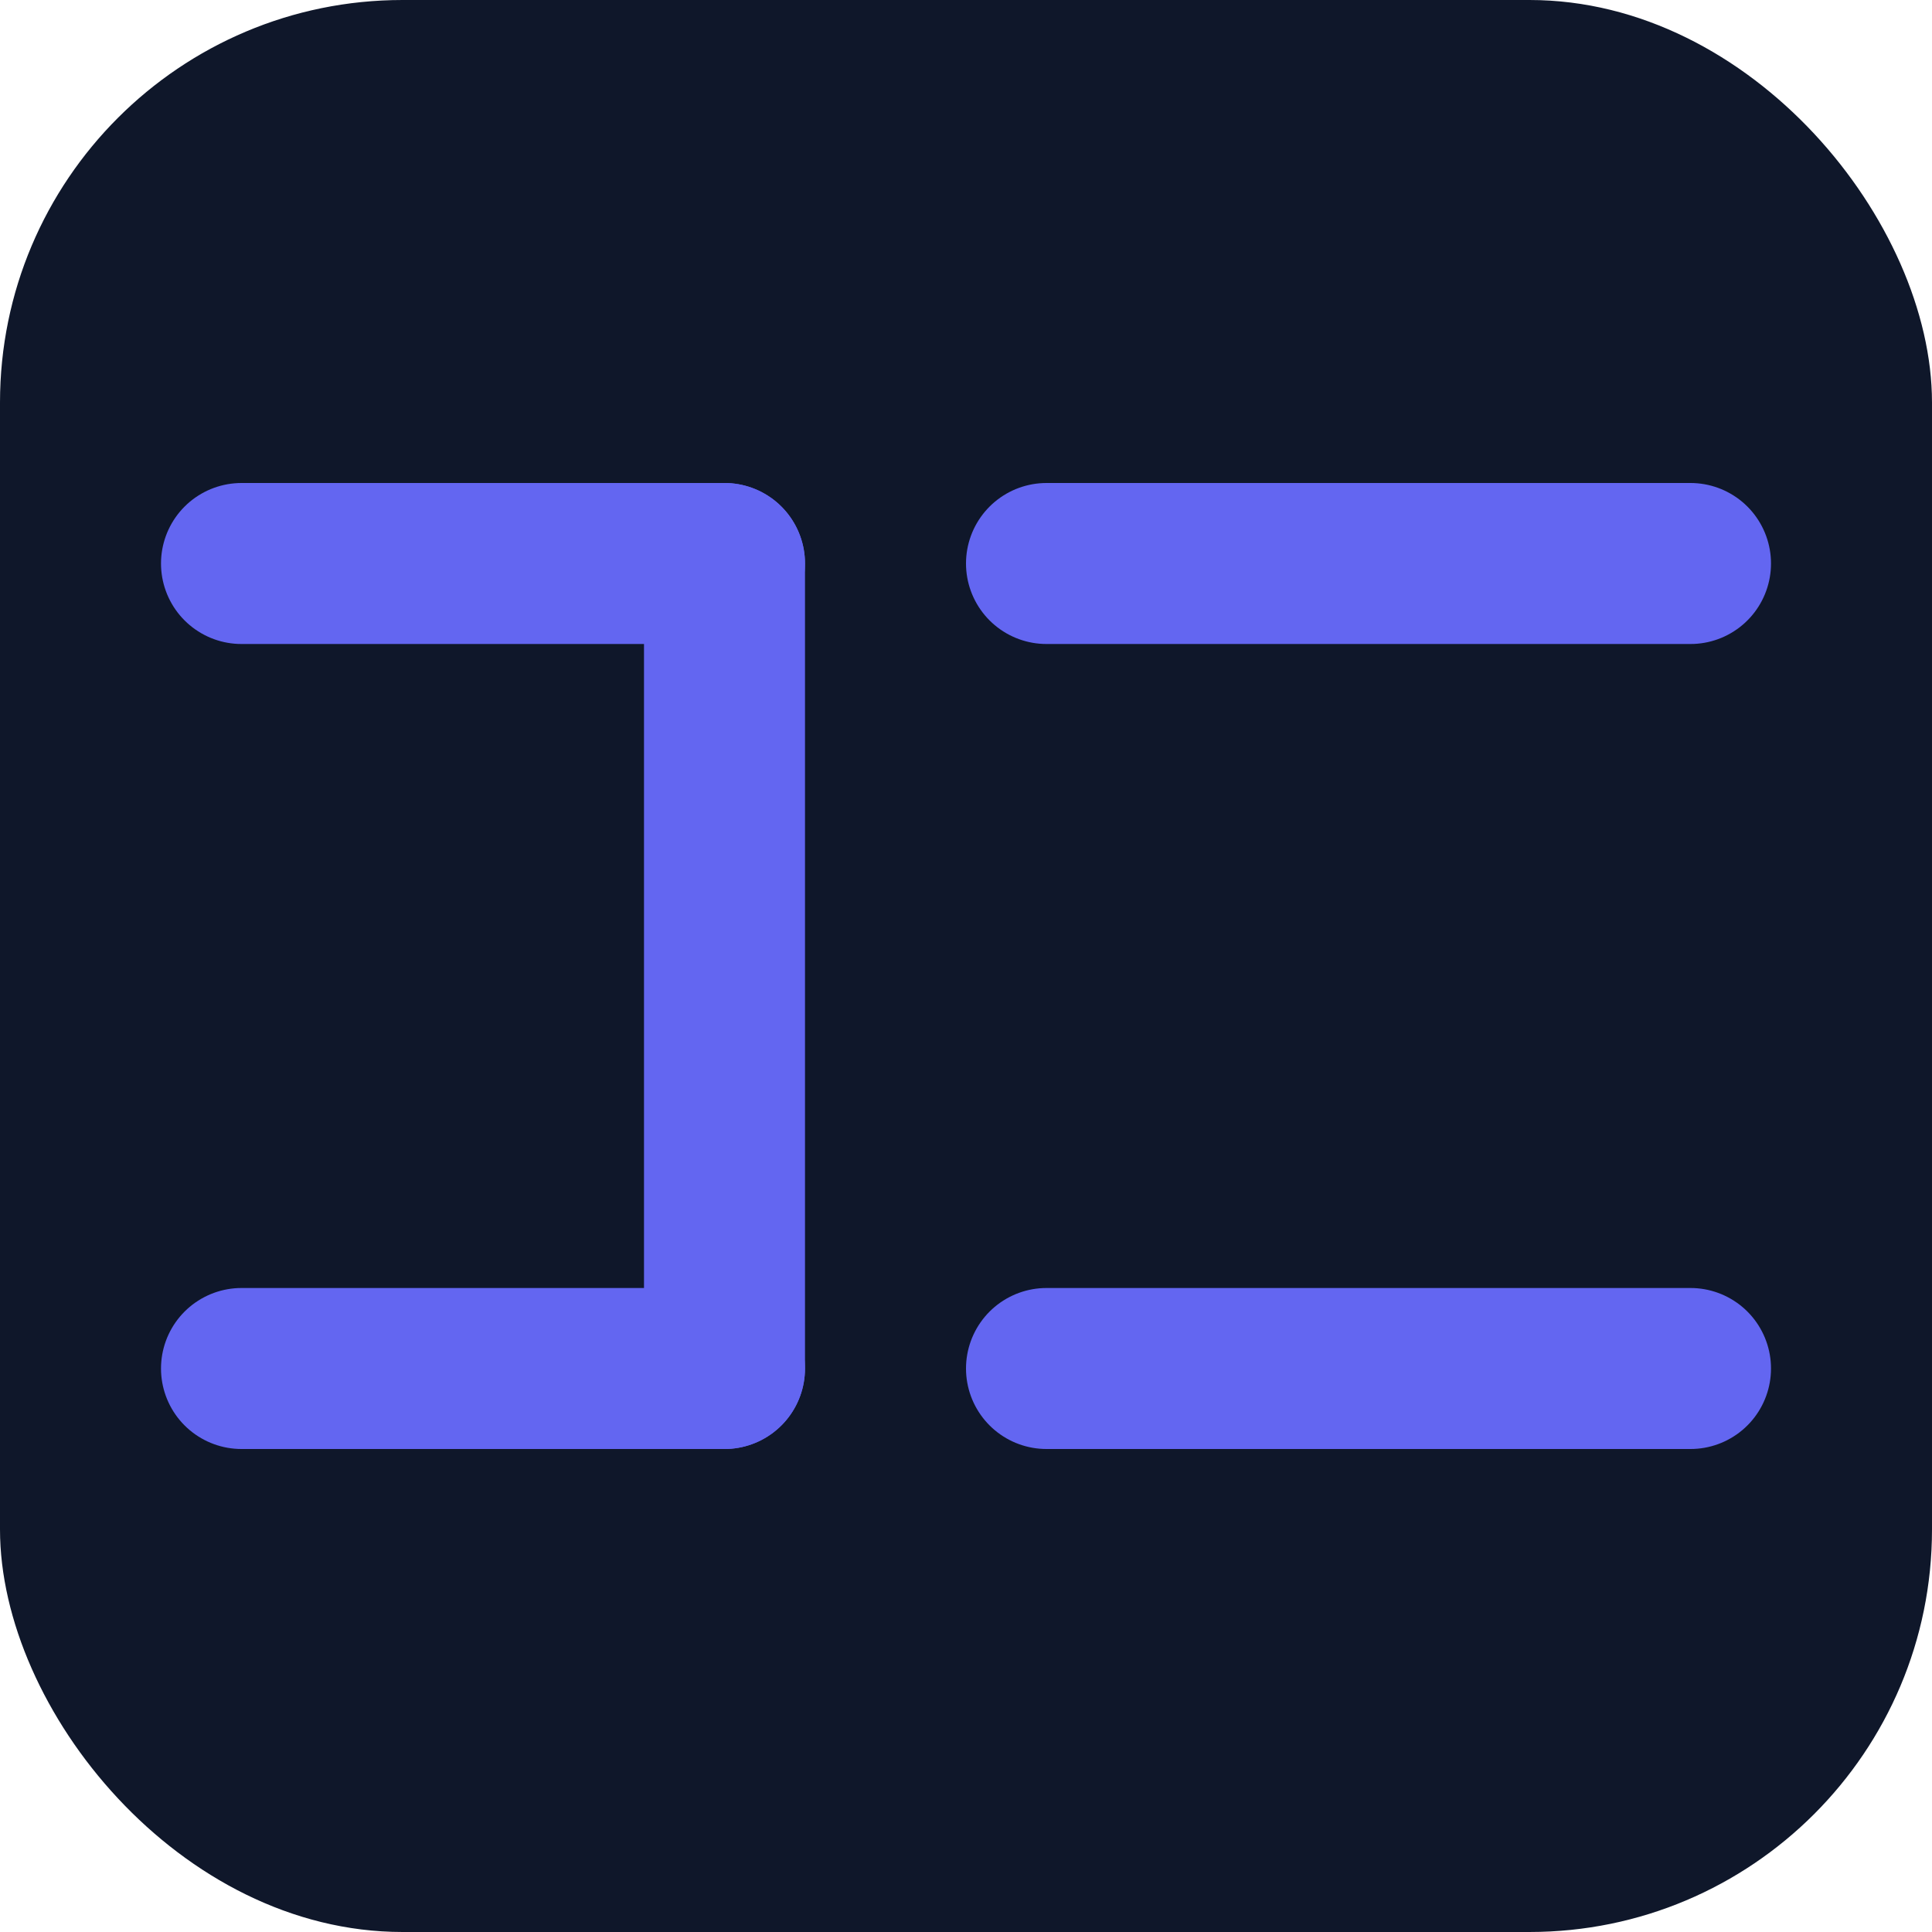
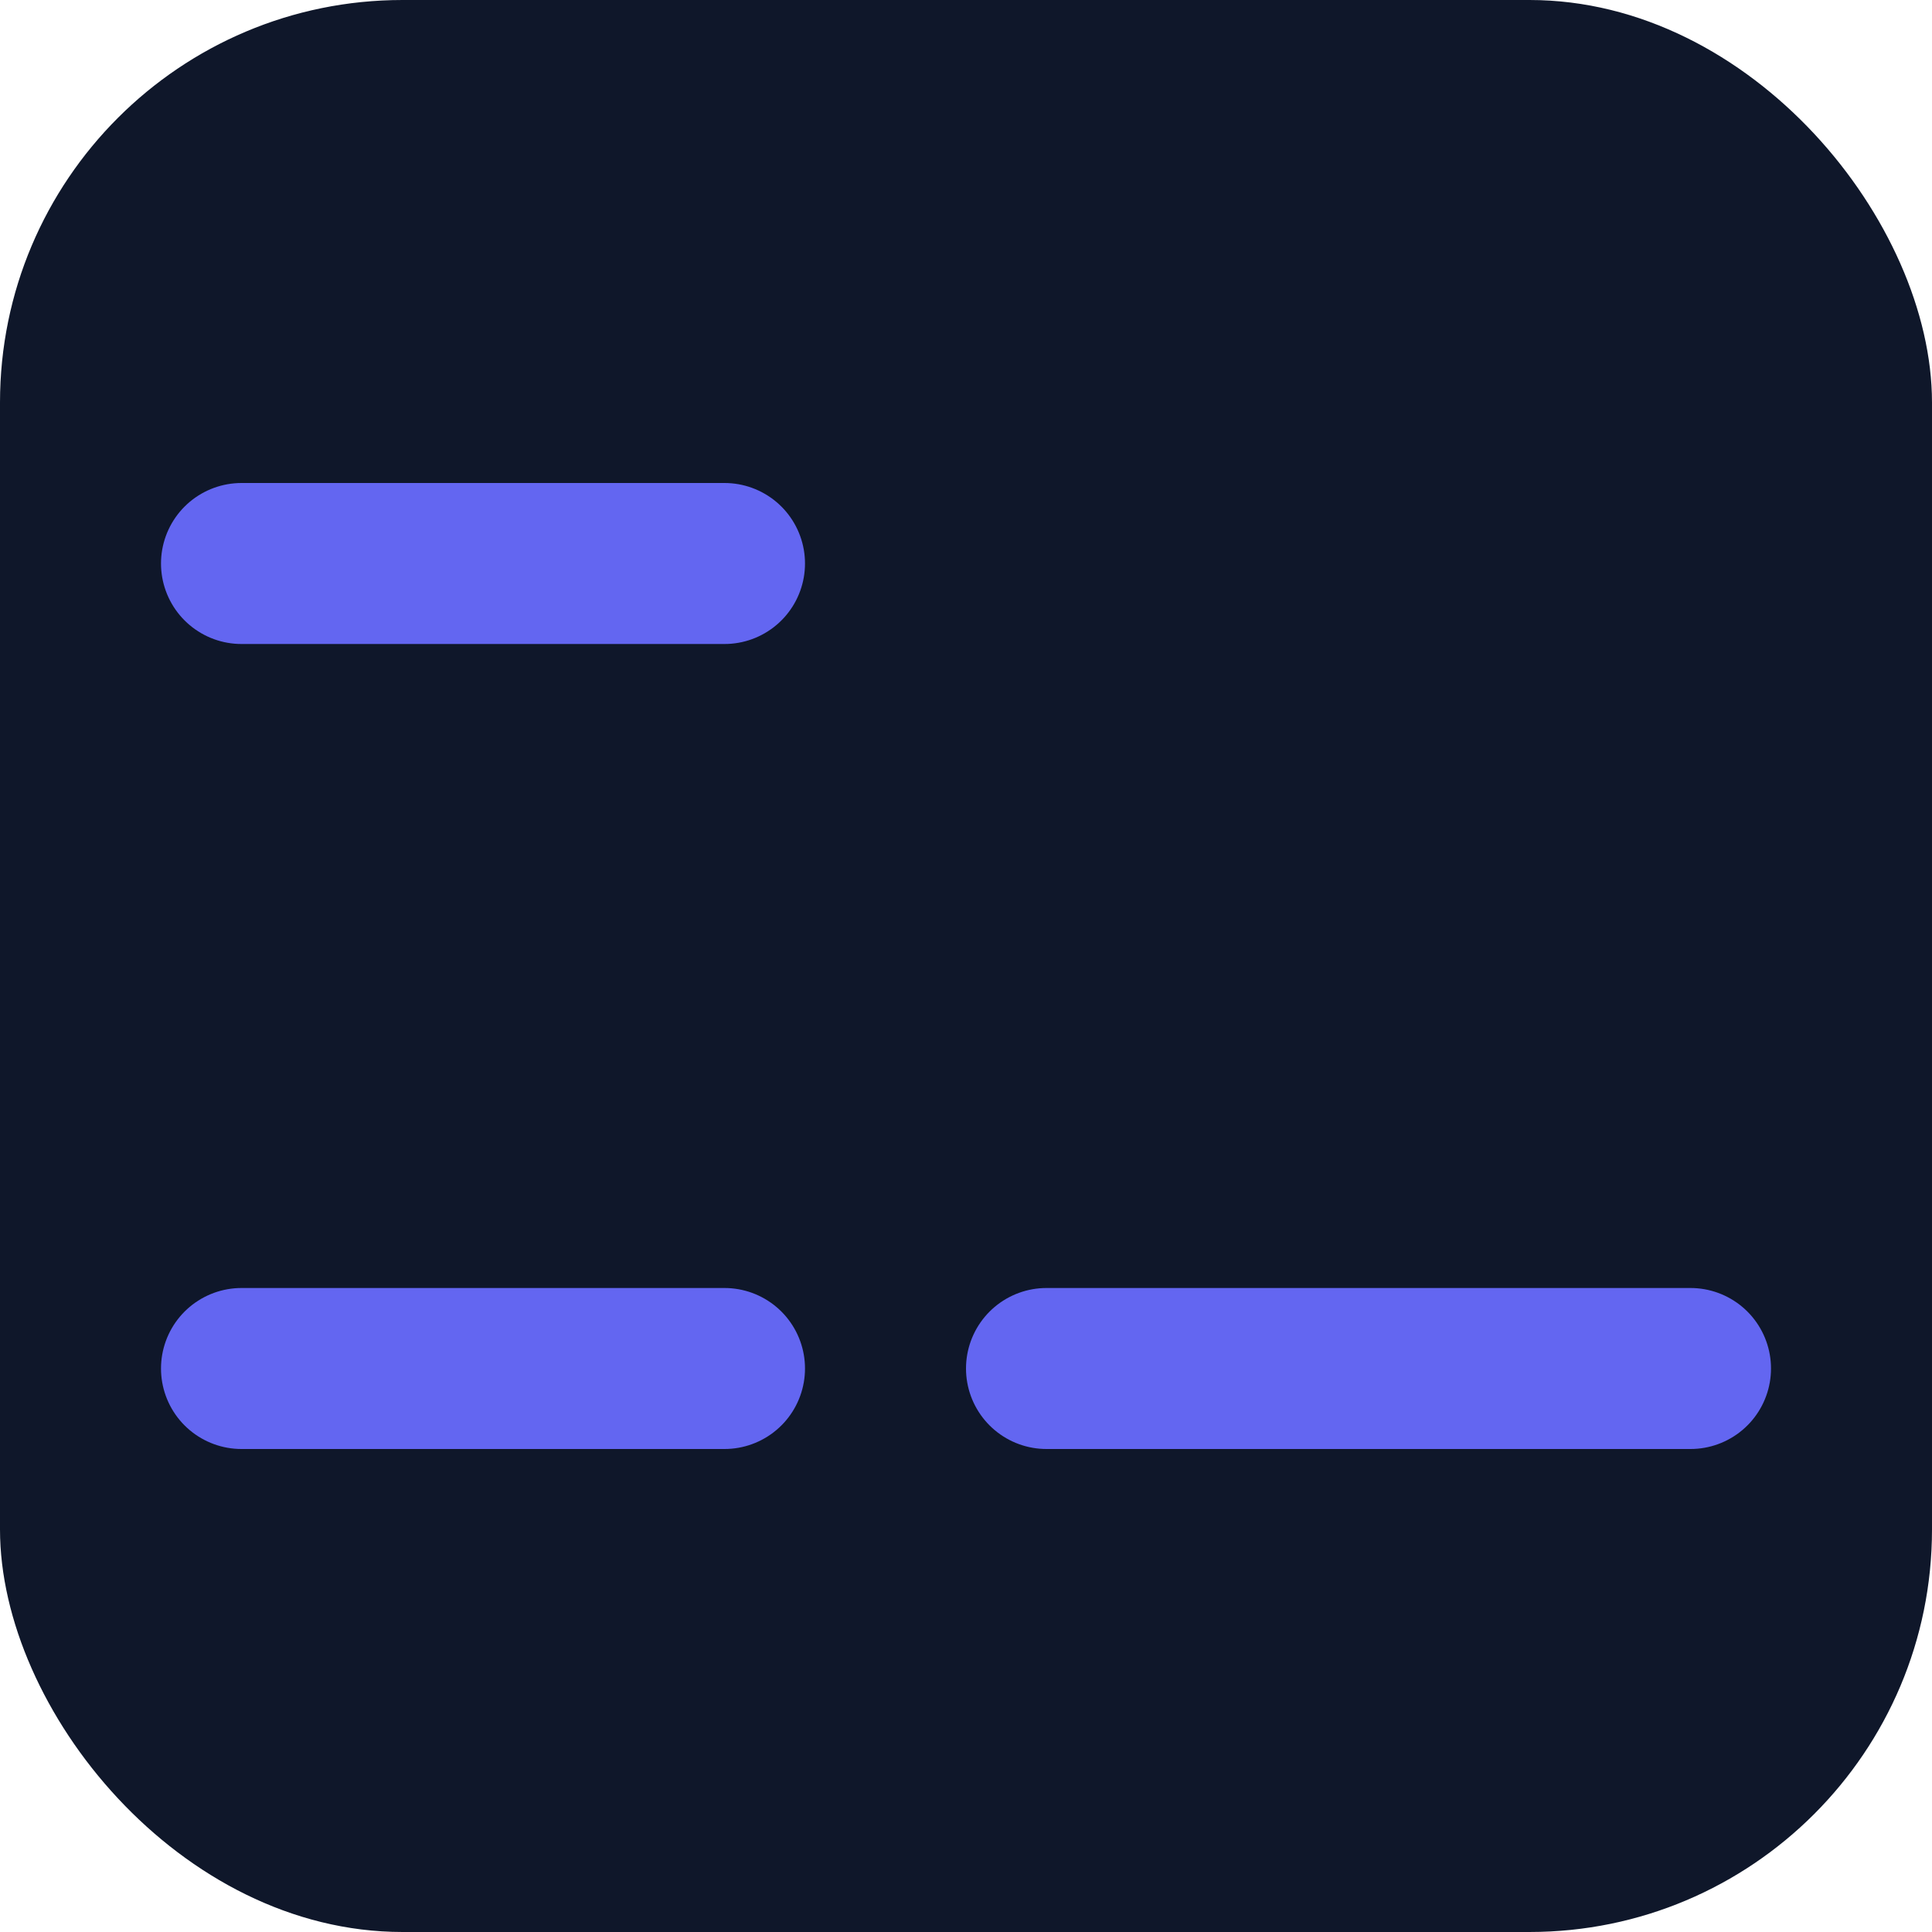
<svg xmlns="http://www.w3.org/2000/svg" width="256" height="256" viewBox="0 0 24 24" fill="none">
  <rect width="24" height="24" rx="5" fill="#0f172a" />
  <path d="M3 7H9" stroke="#6366f1" stroke-width="2" stroke-linecap="round" stroke-linejoin="round" />
  <path d="M3 17H9" stroke="#6366f1" stroke-width="2" stroke-linecap="round" stroke-linejoin="round" />
-   <path d="M13 7H21" stroke="#6366f1" stroke-width="2" stroke-linecap="round" stroke-linejoin="round" />
  <path d="M13 17H21" stroke="#6366f1" stroke-width="2" stroke-linecap="round" stroke-linejoin="round" />
-   <path d="M9 7V17" stroke="#6366f1" stroke-width="2" stroke-linecap="round" stroke-linejoin="round" />
</svg>